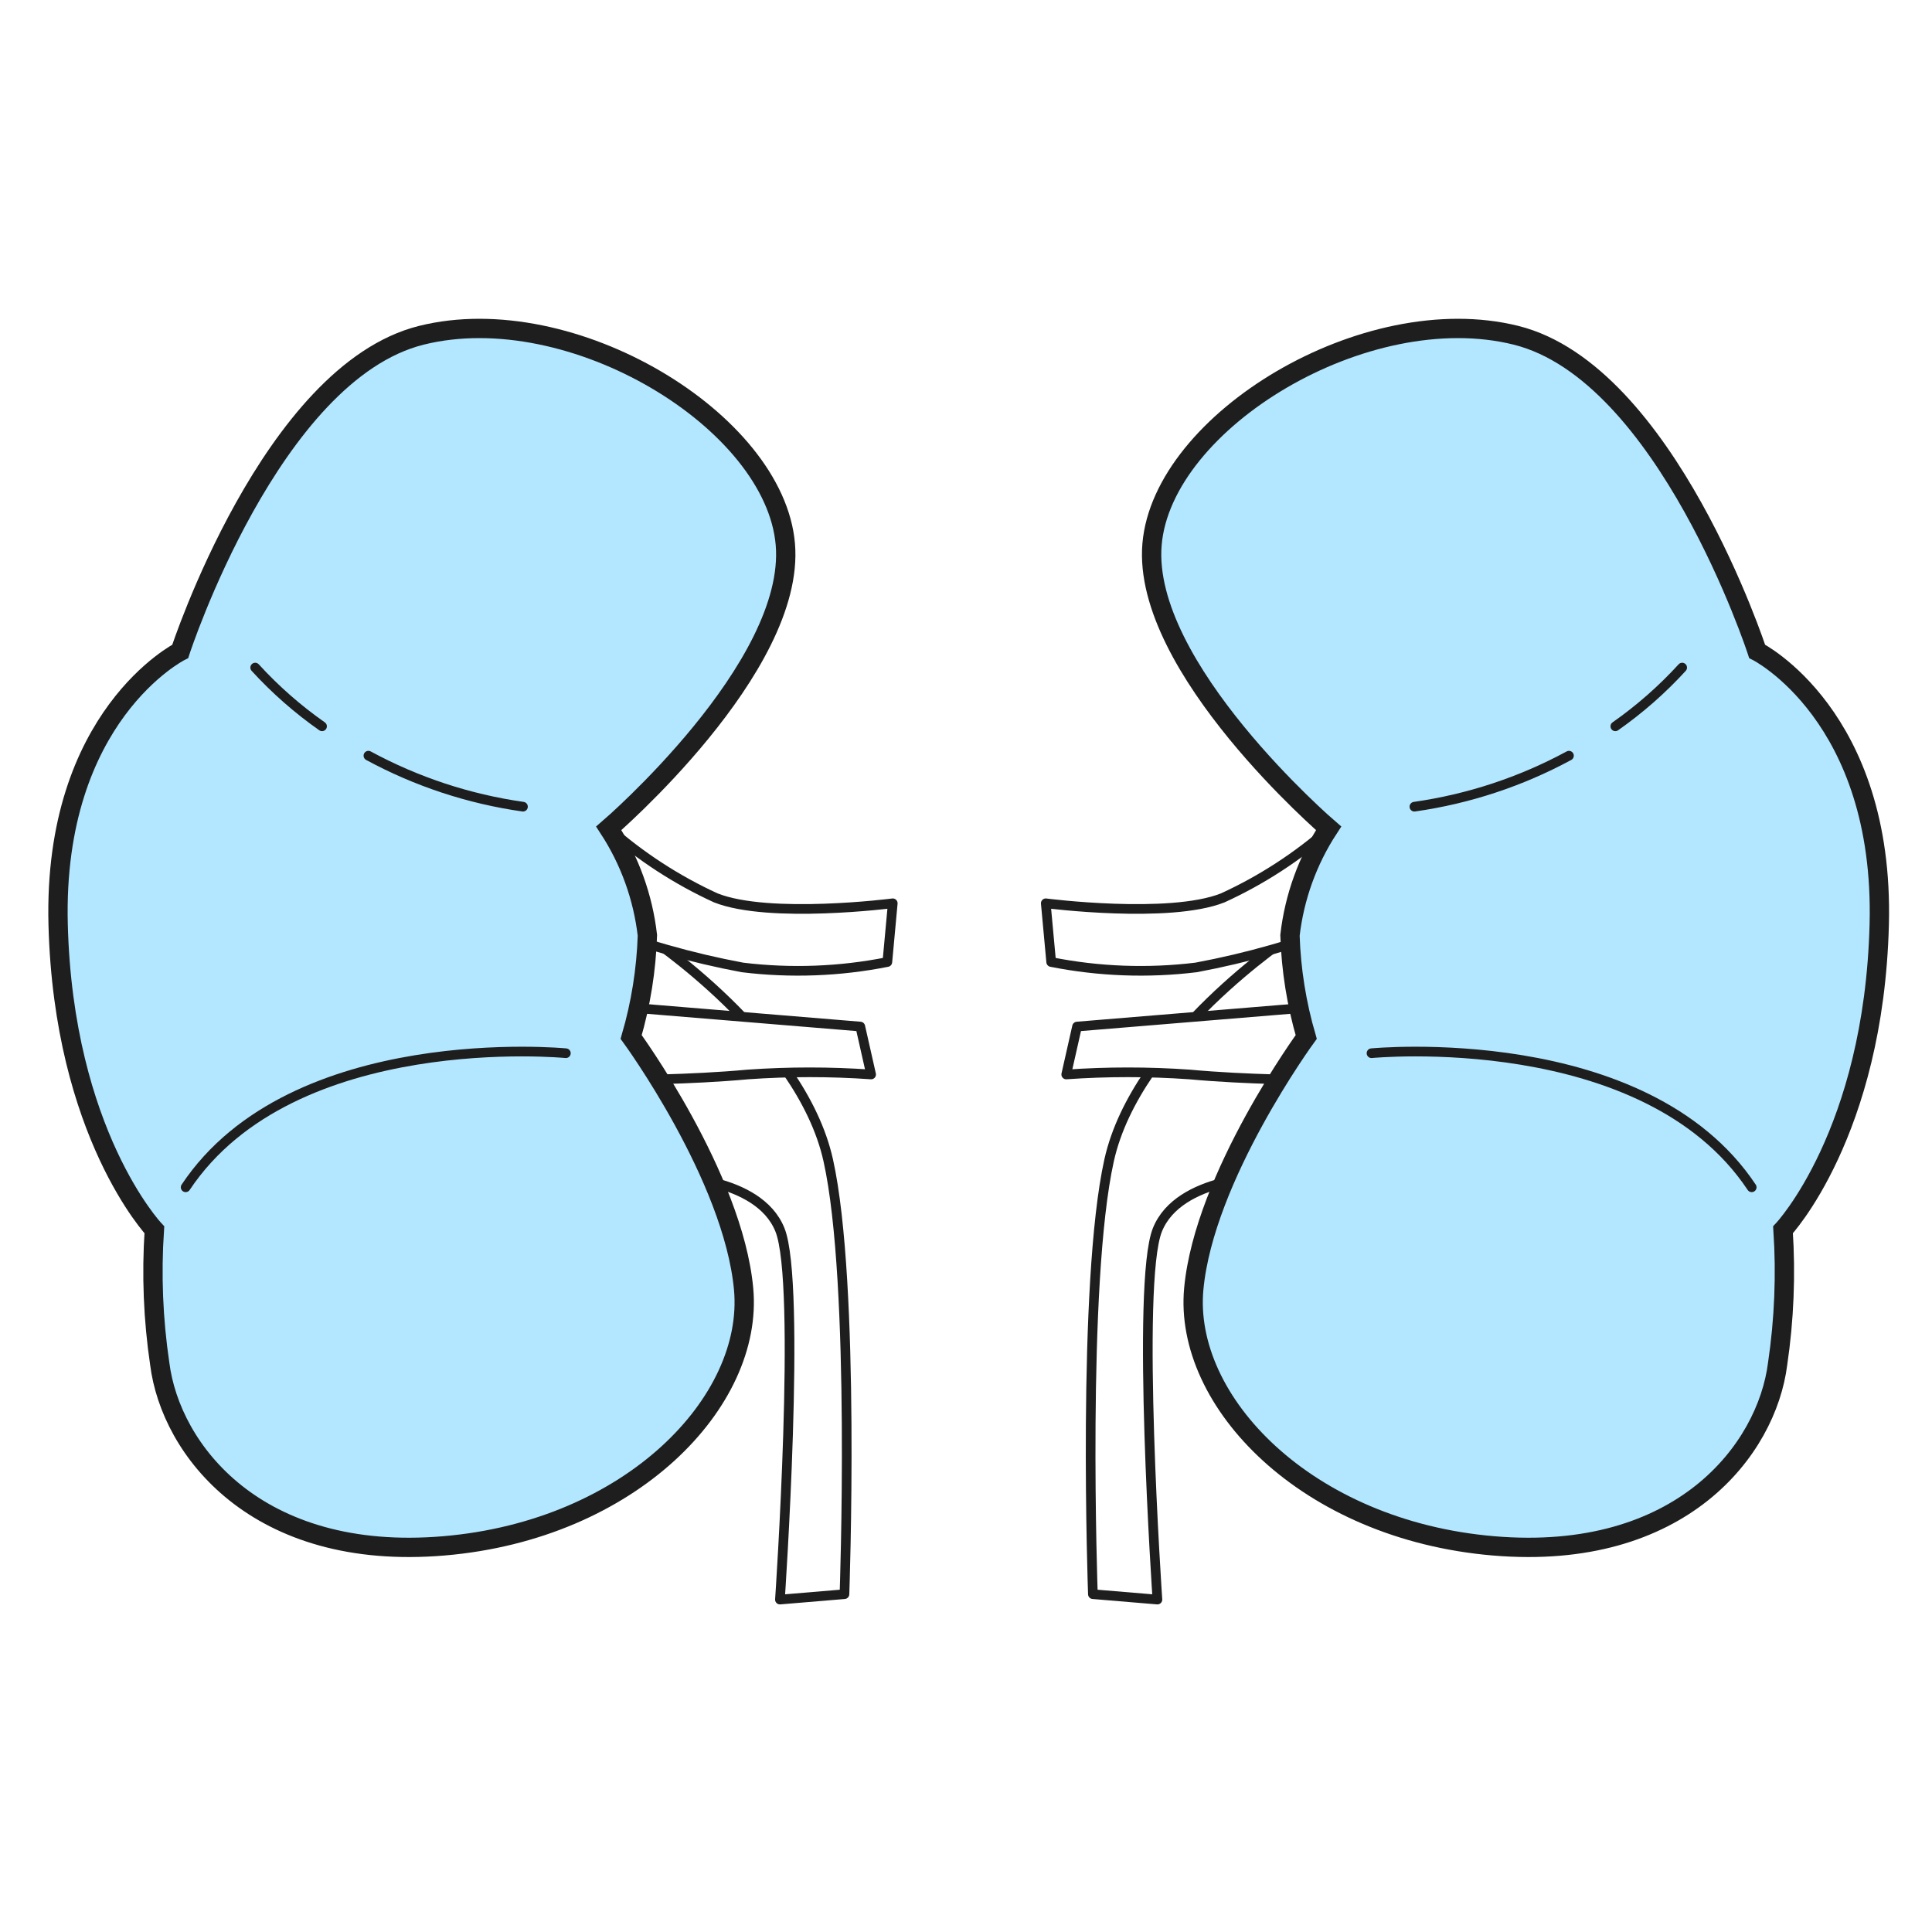
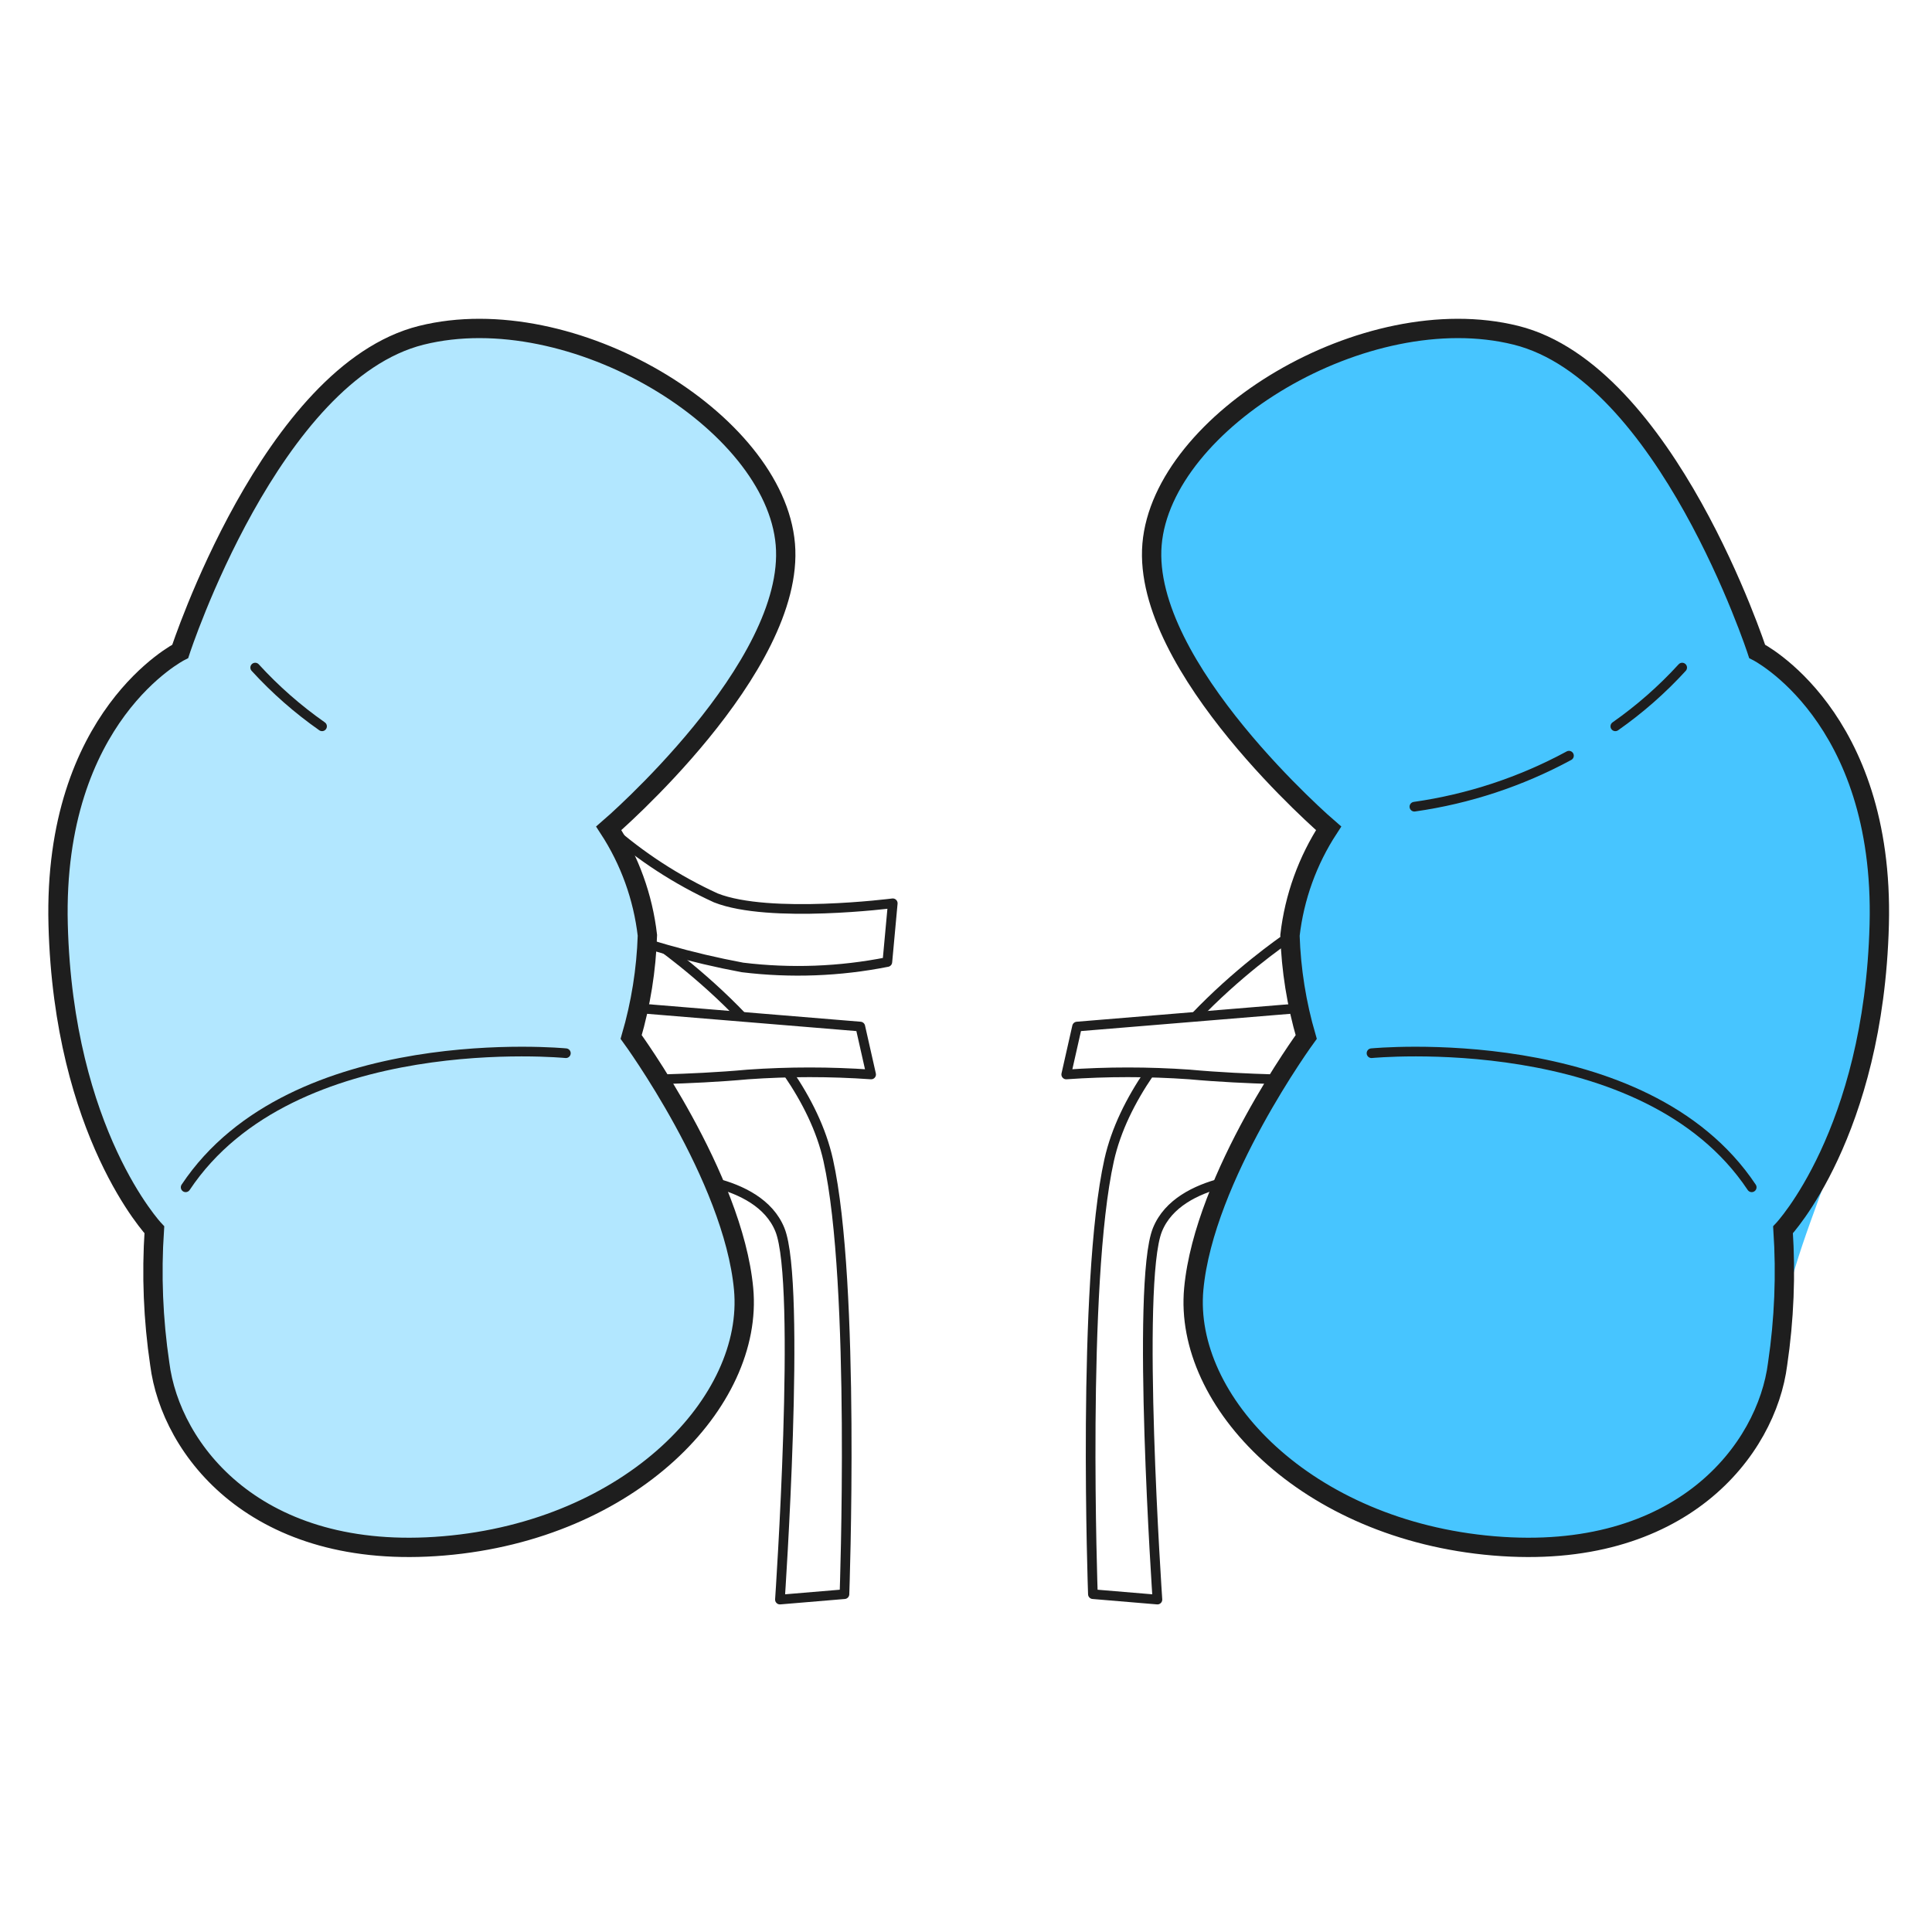
<svg xmlns="http://www.w3.org/2000/svg" width="100" height="100" viewBox="0 0 100 100" fill="none">
  <rect width="100" height="100" fill="white" />
  <path d="M66.828 48.414C66.828 48.414 58.828 53.674 57.408 60.054C55.988 66.434 56.568 82.514 56.568 82.514L59.908 82.794C59.908 82.794 58.788 66.434 59.908 63.654C61.028 60.874 65.728 60.894 65.728 60.894C67.581 58.242 68.811 55.207 69.328 52.014C69.608 47.854 70.428 46.474 66.828 48.414Z" fill="white" stroke="#1E1E1E" stroke-width="0.5" stroke-linecap="round" stroke-linejoin="round" />
-   <path d="M68.829 42.874C67.168 44.339 65.302 45.552 63.289 46.474C60.509 47.574 54.129 46.754 54.129 46.754L54.409 49.794C56.878 50.285 59.41 50.379 61.909 50.074C64.559 49.58 67.158 48.837 69.669 47.854C69.669 47.854 73.209 43.694 68.829 42.874Z" fill="white" stroke="#1E1E1E" stroke-width="0.5" stroke-linecap="round" stroke-linejoin="round" />
  <path d="M69.329 52.014L55.748 53.134L55.188 55.614C57.312 55.465 59.444 55.465 61.569 55.614C64.609 55.894 67.948 55.894 67.948 55.894C67.948 55.894 71.829 55.614 69.329 52.014Z" fill="white" stroke="#1E1E1E" stroke-width="0.5" stroke-linecap="round" stroke-linejoin="round" />
-   <path d="M90.949 33.714C90.949 33.714 86.249 19.294 78.469 17.354C70.689 15.414 60.169 21.794 59.629 28.174C59.089 34.554 68.769 42.874 68.769 42.874C67.681 44.54 66.996 46.437 66.769 48.414C66.826 50.196 67.109 51.963 67.609 53.674C67.609 53.674 62.329 60.894 61.789 66.714C61.249 72.534 67.609 79.194 77.309 80.014C87.009 80.834 91.449 75.034 92.009 70.594C92.349 68.297 92.443 65.971 92.289 63.654C92.289 63.654 96.989 58.674 97.269 47.854C97.549 37.034 90.949 33.714 90.949 33.714Z" fill="#47C5FF" />
-   <path opacity="0.58" d="M90.949 33.714C90.949 33.714 86.249 19.294 78.469 17.354C70.689 15.414 60.169 21.794 59.629 28.174C59.089 34.554 68.769 42.874 68.769 42.874C67.681 44.54 66.996 46.437 66.769 48.414C66.826 50.196 67.109 51.963 67.609 53.674C67.609 53.674 62.329 60.894 61.789 66.714C61.249 72.534 67.609 79.194 77.309 80.014C87.009 80.834 91.449 75.034 92.009 70.594C92.349 68.297 92.443 65.971 92.289 63.654C92.289 63.654 96.989 58.674 97.269 47.854C97.549 37.034 90.949 33.714 90.949 33.714Z" fill="white" />
+   <path d="M90.949 33.714C90.949 33.714 86.249 19.294 78.469 17.354C70.689 15.414 60.169 21.794 59.629 28.174C59.089 34.554 68.769 42.874 68.769 42.874C67.681 44.54 66.996 46.437 66.769 48.414C66.826 50.196 67.109 51.963 67.609 53.674C67.609 53.674 62.329 60.894 61.789 66.714C61.249 72.534 67.609 79.194 77.309 80.014C87.009 80.834 91.449 75.034 92.009 70.594C92.289 63.654 96.989 58.674 97.269 47.854C97.549 37.034 90.949 33.714 90.949 33.714Z" fill="#47C5FF" />
  <path d="M83.609 37.594C84.87 36.71 86.03 35.691 87.069 34.554" stroke="#1E1E1E" stroke-width="0.5" stroke-linecap="round" stroke-linejoin="round" />
  <path d="M73.209 41.754C76.011 41.356 78.72 40.462 81.209 39.114" stroke="#1E1E1E" stroke-width="0.5" stroke-linecap="round" stroke-linejoin="round" />
  <path d="M70.989 54.514C70.989 54.514 85.129 53.134 90.668 61.454" stroke="#1E1E1E" stroke-width="0.5" stroke-linecap="round" stroke-linejoin="round" />
  <path d="M90.949 33.714C90.949 33.714 86.249 19.294 78.469 17.354C70.689 15.414 60.169 21.794 59.629 28.174C59.089 34.554 68.769 42.874 68.769 42.874C67.681 44.54 66.996 46.437 66.769 48.414C66.826 50.196 67.109 51.963 67.609 53.674C67.609 53.674 62.329 60.894 61.789 66.714C61.249 72.534 67.609 79.194 77.309 80.014C87.009 80.834 91.449 75.034 92.009 70.594C92.349 68.297 92.443 65.971 92.289 63.654C92.289 63.654 96.989 58.674 97.269 47.854C97.549 37.034 90.949 33.714 90.949 33.714Z" stroke="#1E1E1E" stroke-miterlimit="10" />
  <path d="M33.449 48.414C33.449 48.414 41.449 53.674 42.869 60.054C44.289 66.434 43.709 82.514 43.709 82.514L40.369 82.794C40.369 82.794 41.489 66.434 40.369 63.654C39.249 60.874 34.549 60.894 34.549 60.894C32.696 58.242 31.466 55.207 30.949 52.014C30.669 47.854 29.849 46.474 33.449 48.414Z" fill="white" stroke="#1E1E1E" stroke-width="0.5" stroke-linecap="round" stroke-linejoin="round" />
  <path d="M31.509 42.874C33.169 44.339 35.036 45.552 37.049 46.474C39.829 47.574 46.209 46.754 46.209 46.754L45.929 49.794C43.459 50.285 40.928 50.379 38.429 50.074C35.778 49.58 33.179 48.837 30.669 47.854C30.669 47.854 27.069 43.694 31.509 42.874Z" fill="white" stroke="#1E1E1E" stroke-width="0.5" stroke-linecap="round" stroke-linejoin="round" />
  <path d="M30.949 52.014L44.529 53.134L45.089 55.614C42.965 55.465 40.833 55.465 38.709 55.614C35.669 55.894 32.329 55.894 32.329 55.894C32.329 55.894 28.449 55.614 30.949 52.014Z" fill="white" stroke="#1E1E1E" stroke-width="0.5" stroke-linecap="round" stroke-linejoin="round" />
  <path d="M9.329 33.714C9.329 33.714 14.029 19.294 21.809 17.354C29.589 15.414 40.109 21.794 40.649 28.174C41.189 34.554 31.509 42.874 31.509 42.874C32.596 44.54 33.281 46.437 33.509 48.414C33.451 50.196 33.169 51.963 32.669 53.674C32.669 53.674 37.949 60.894 38.489 66.714C39.029 72.534 32.669 79.194 22.969 80.014C13.269 80.834 8.829 75.034 8.269 70.594C7.928 68.297 7.834 65.971 7.989 63.654C7.989 63.654 3.289 58.674 3.009 47.854C2.729 37.034 9.329 33.714 9.329 33.714Z" fill="#47C5FF" />
  <path opacity="0.58" d="M9.329 33.714C9.329 33.714 14.029 19.294 21.809 17.354C29.589 15.414 40.109 21.794 40.649 28.174C41.189 34.554 31.509 42.874 31.509 42.874C32.596 44.54 33.281 46.437 33.509 48.414C33.451 50.196 33.169 51.963 32.669 53.674C32.669 53.674 37.949 60.894 38.489 66.714C39.029 72.534 32.669 79.194 22.969 80.014C13.269 80.834 8.829 75.034 8.269 70.594C7.928 68.297 7.834 65.971 7.989 63.654C7.989 63.654 3.289 58.674 3.009 47.854C2.729 37.034 9.329 33.714 9.329 33.714Z" fill="white" />
  <path d="M16.669 37.594C15.408 36.71 14.247 35.691 13.209 34.554" stroke="#1E1E1E" stroke-width="0.5" stroke-linecap="round" stroke-linejoin="round" />
-   <path d="M27.069 41.754C24.266 41.356 21.557 40.462 19.069 39.114" stroke="#1E1E1E" stroke-width="0.5" stroke-linecap="round" stroke-linejoin="round" />
  <path d="M29.289 54.514C29.289 54.514 15.149 53.134 9.609 61.454" stroke="#1E1E1E" stroke-width="0.5" stroke-linecap="round" stroke-linejoin="round" />
  <path d="M9.329 33.714C9.329 33.714 14.029 19.294 21.809 17.354C29.589 15.414 40.109 21.794 40.649 28.174C41.189 34.554 31.509 42.874 31.509 42.874C32.596 44.54 33.281 46.437 33.509 48.414C33.451 50.196 33.169 51.963 32.669 53.674C32.669 53.674 37.949 60.894 38.489 66.714C39.029 72.534 32.669 79.194 22.969 80.014C13.269 80.834 8.829 75.034 8.269 70.594C7.928 68.297 7.834 65.971 7.989 63.654C7.989 63.654 3.289 58.674 3.009 47.854C2.729 37.034 9.329 33.714 9.329 33.714Z" stroke="#1E1E1E" stroke-miterlimit="10" />
</svg>